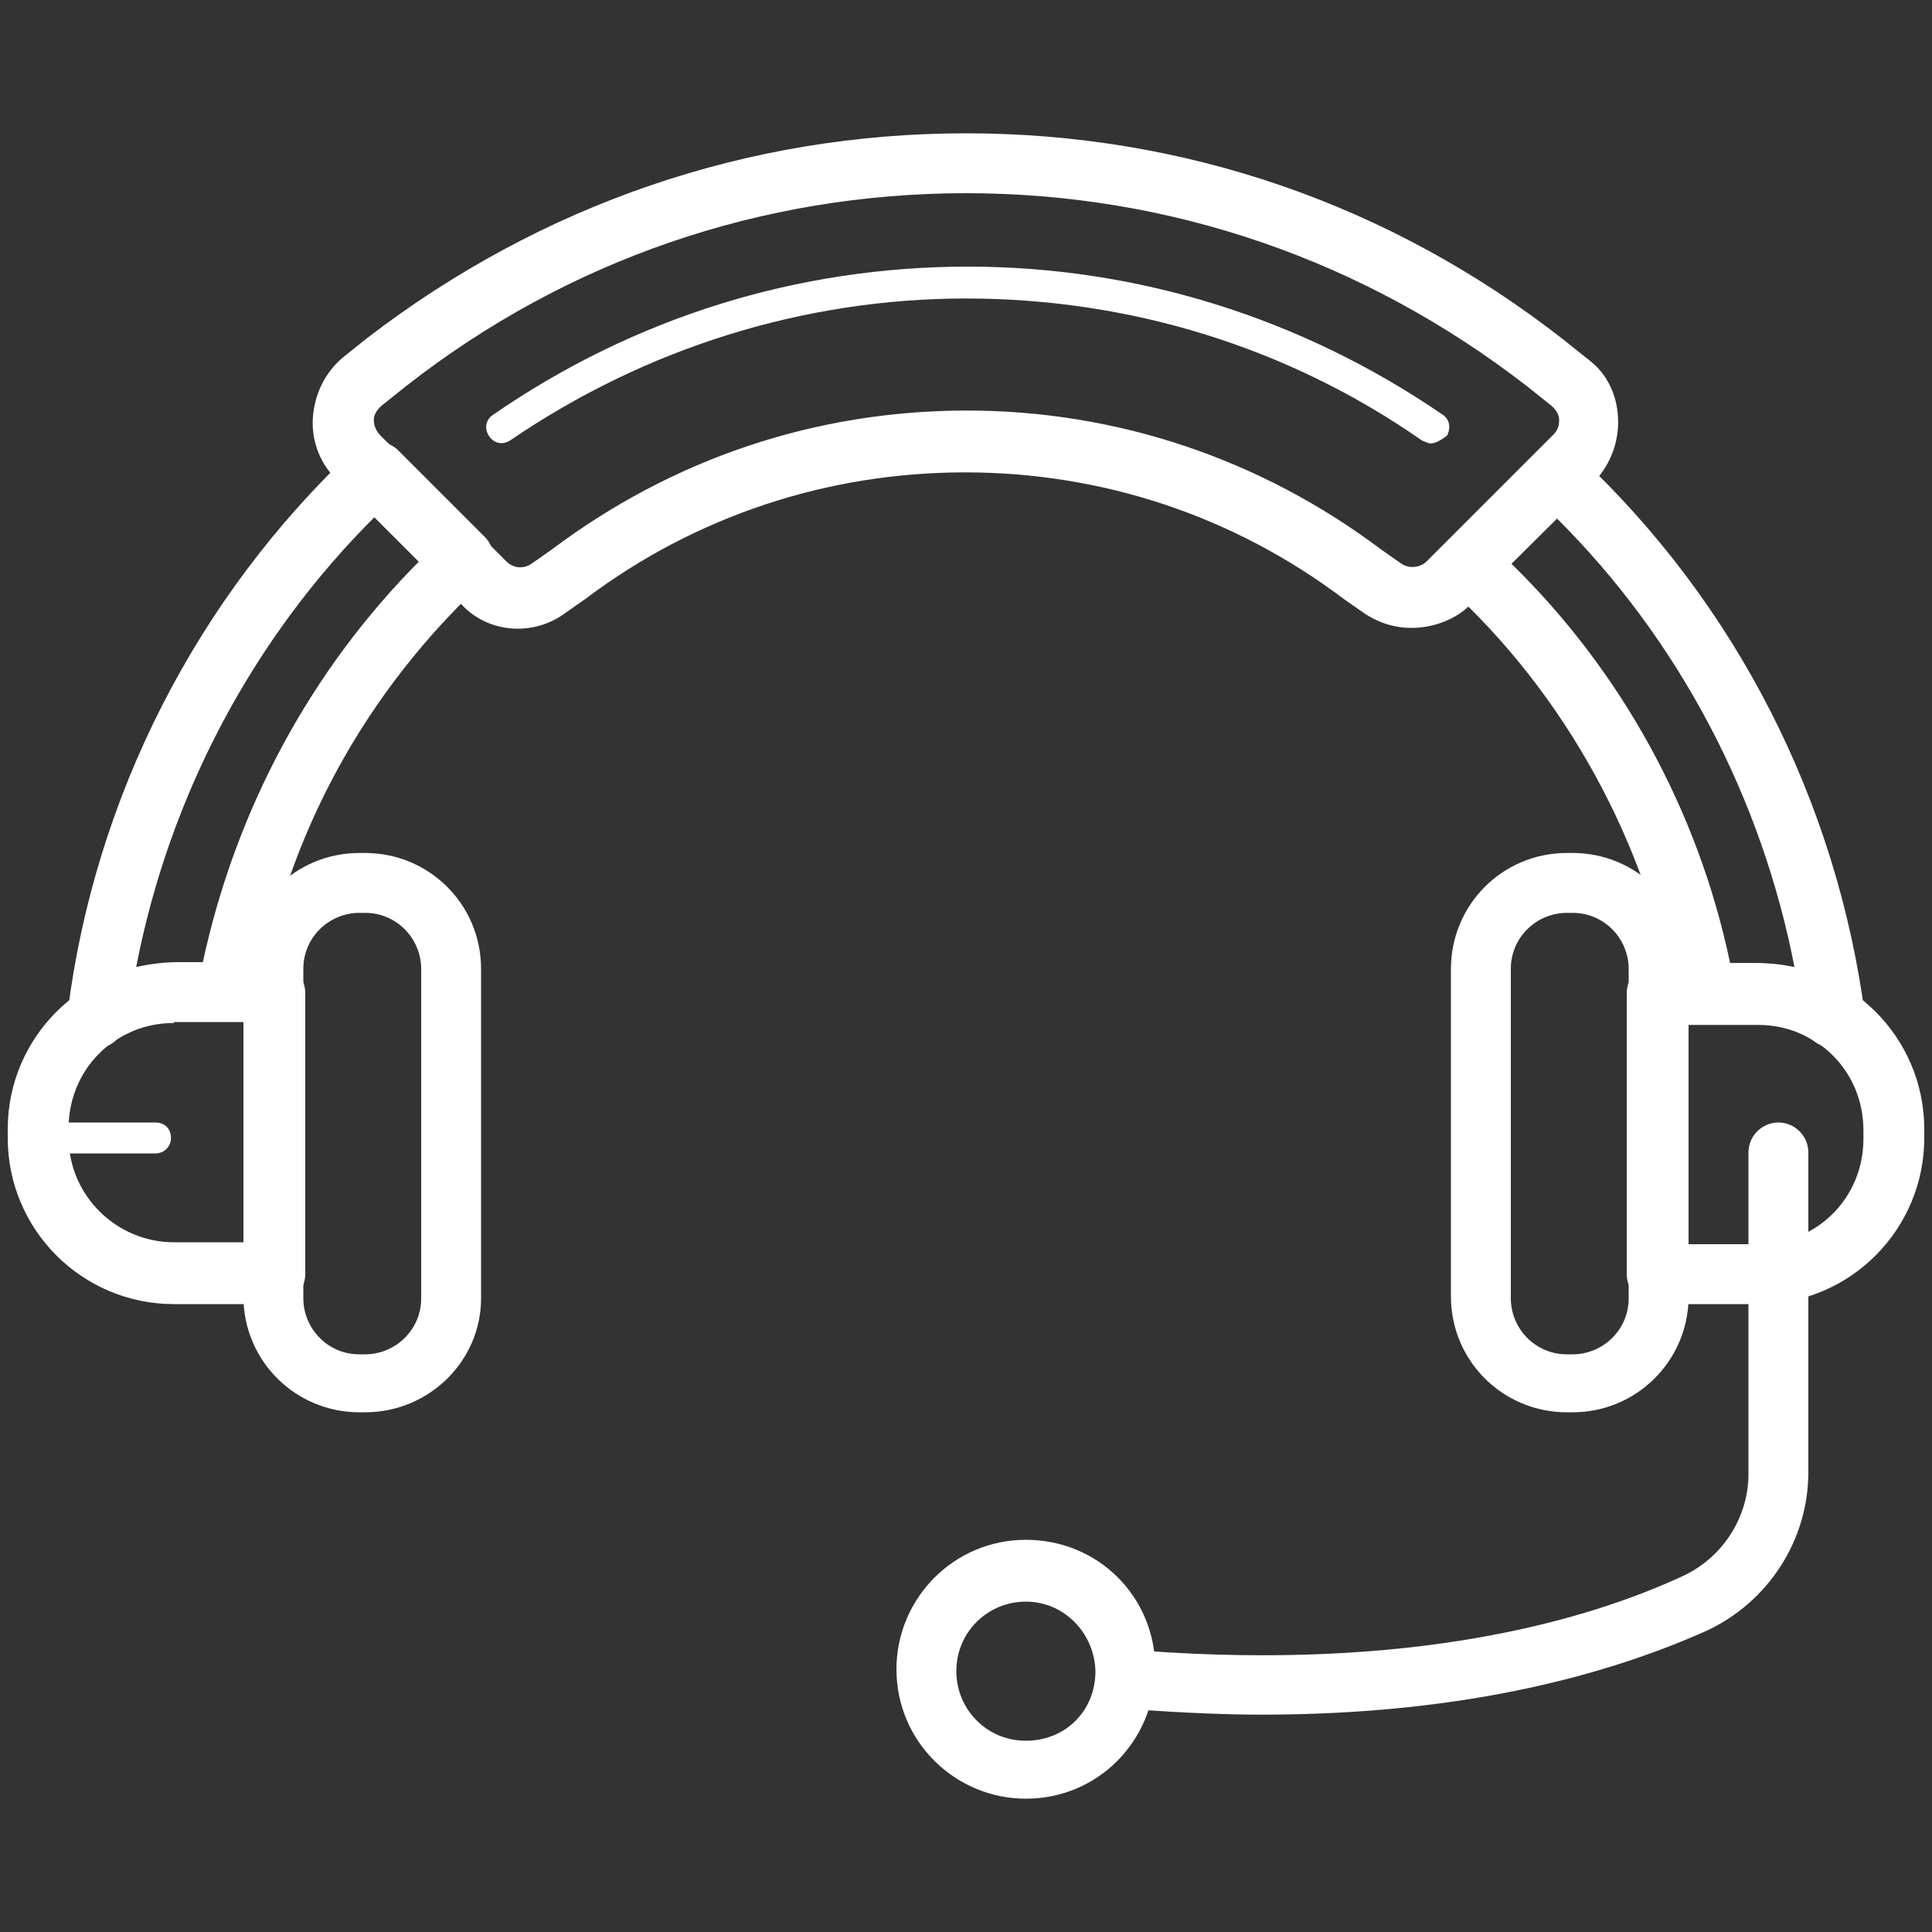
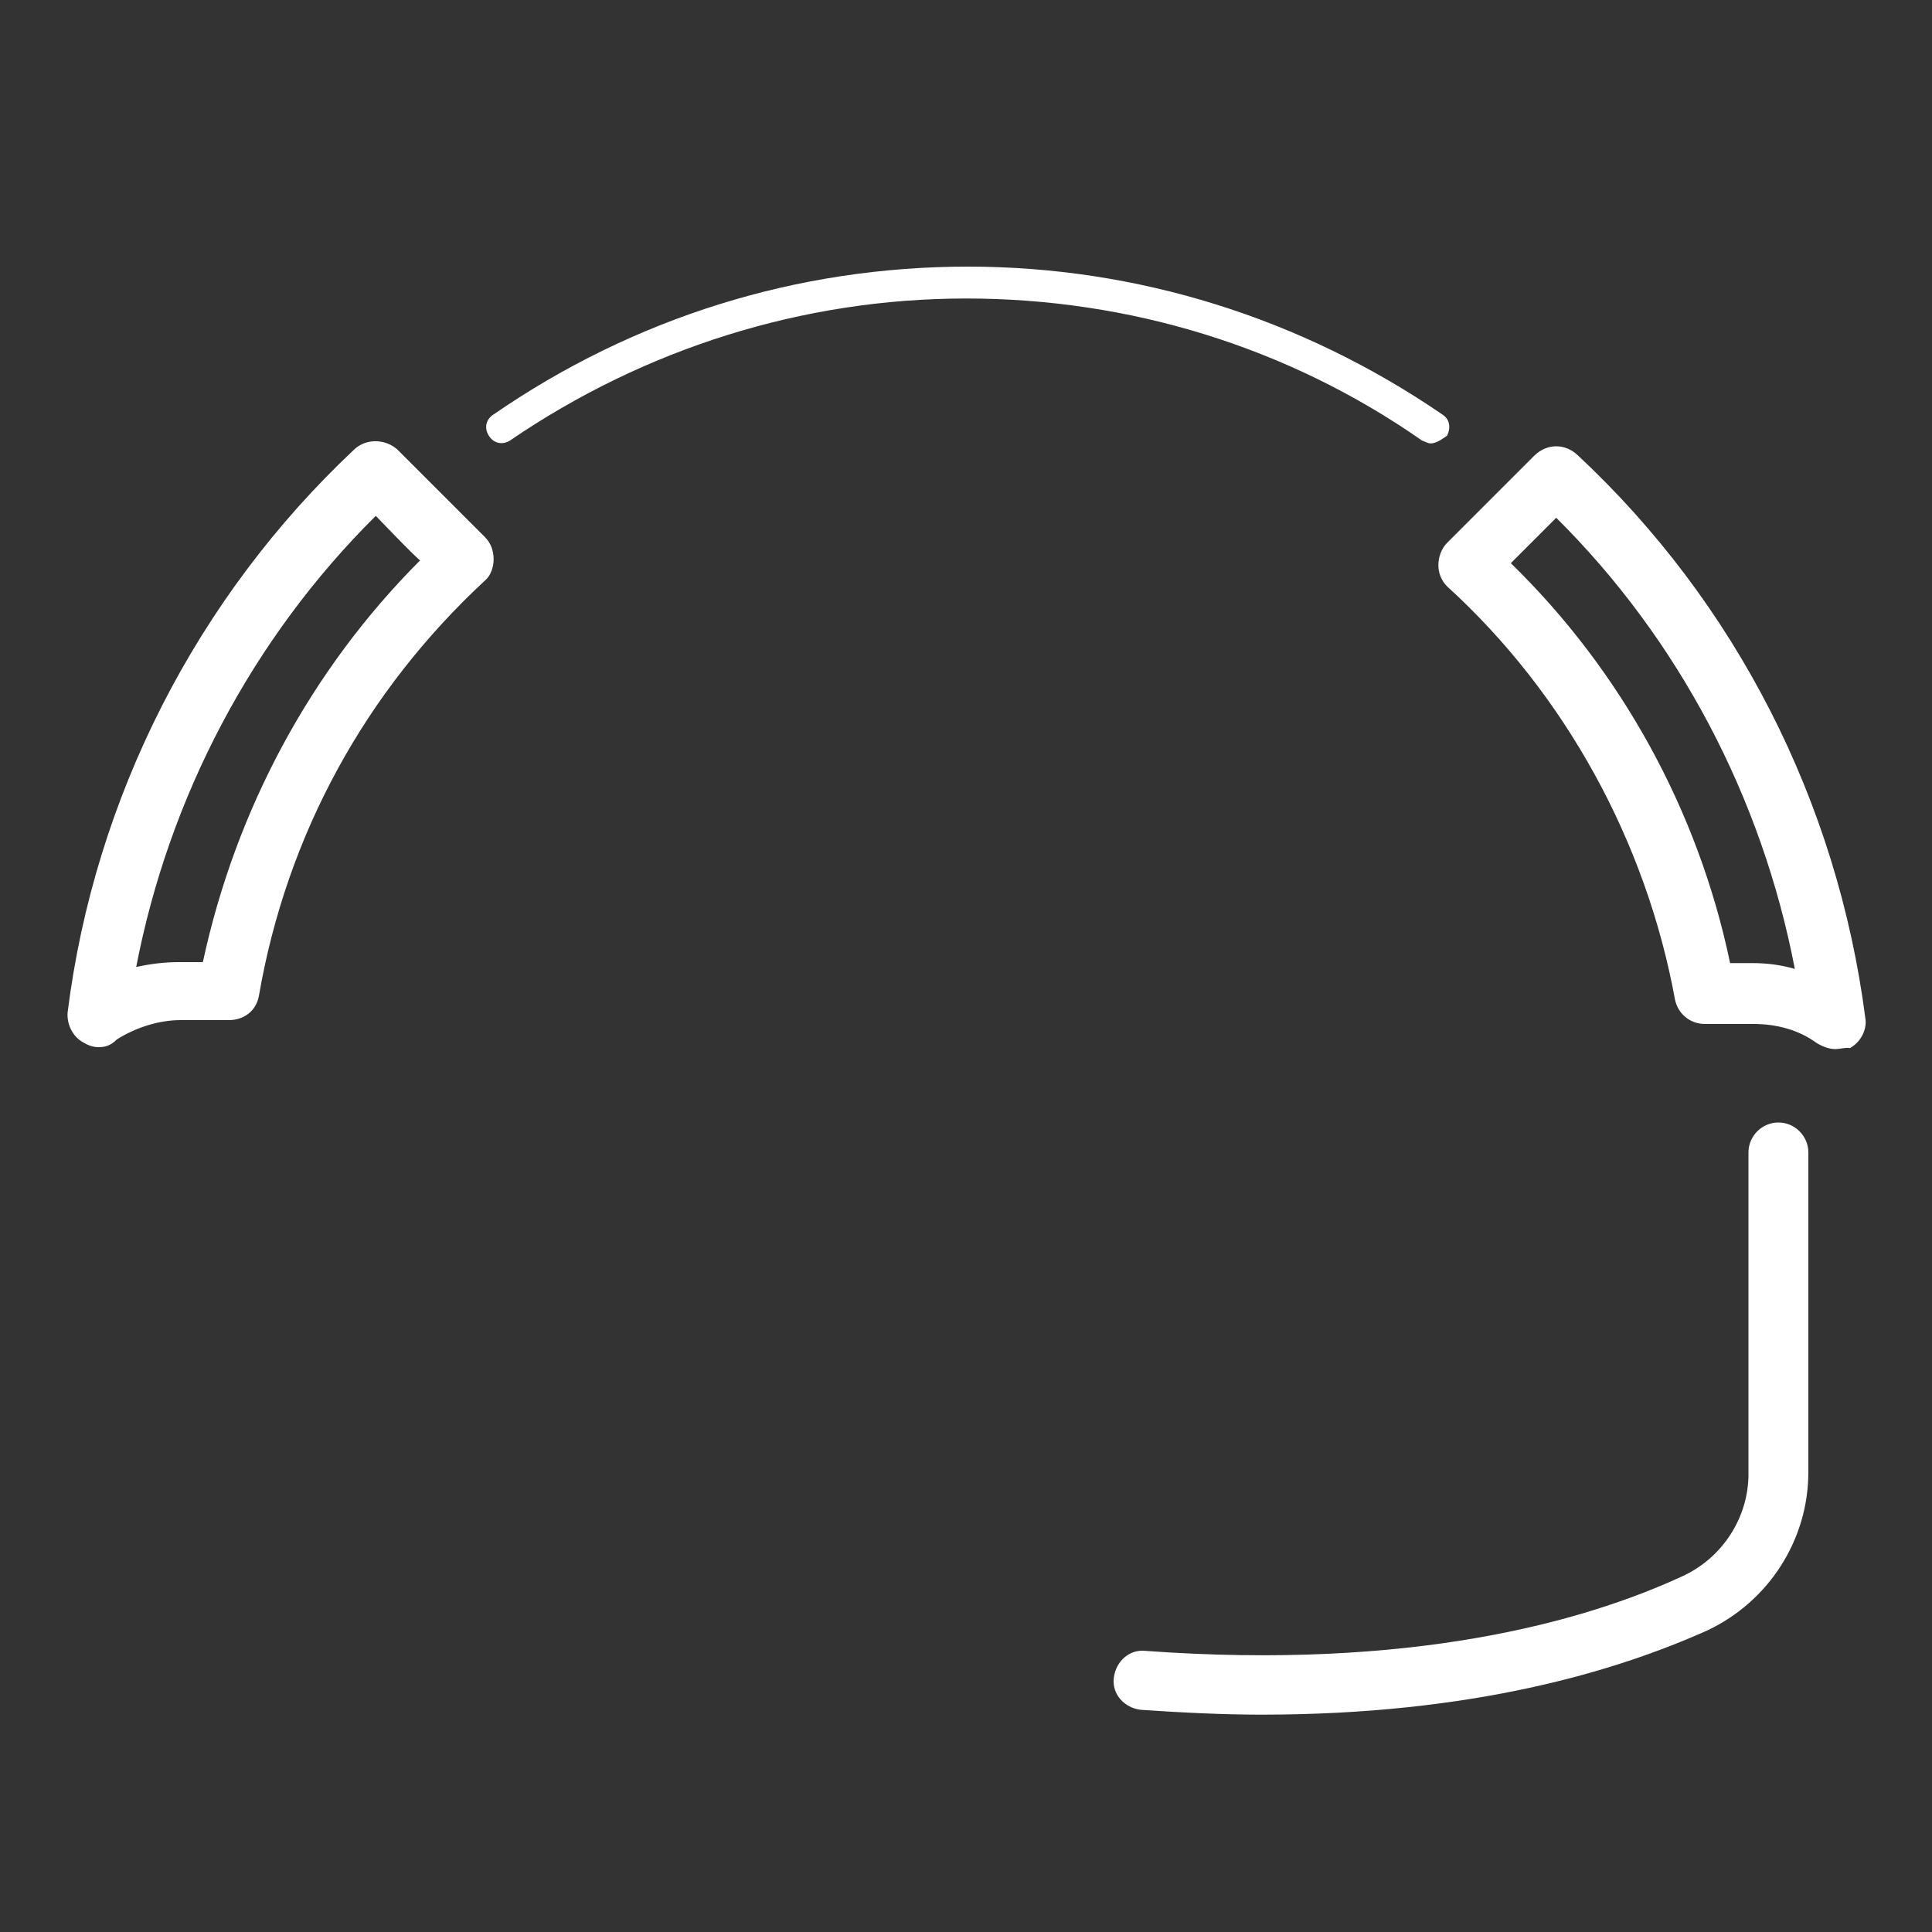
<svg xmlns="http://www.w3.org/2000/svg" version="1.1" id="图层_1" x="0px" y="0px" viewBox="0 0 200 200" style="enable-background:new 0 0 200 200;" xml:space="preserve">
  <rect x="0" y="0" width="200" height="200" fill="#333333" stroke="none" />
  <style type="text/css">
	.st0{fill:#FFFFFF;}
</style>
-   <path class="st0" d="M37.8,146.2h-0.6c-6.6,0-12-5.3-12-12v-33.9c0-6.6,5.3-12,12-12h0.6c6.6,0,12,5.3,12,12v34.1  C49.8,140.9,44.4,146.2,37.8,146.2z M37.2,94.5c-3.1,0-5.8,2.5-5.8,5.8v34.1c0,3.1,2.5,5.8,5.8,5.8h0.6c3.1,0,5.8-2.5,5.8-5.8v-34.1  c0-3.1-2.5-5.8-5.8-5.8C37.8,94.5,37.2,94.5,37.2,94.5z" />
-   <path class="st0" d="M28.4,135H18c-9.5,0-17.2-7.7-17.2-17.2v-0.9c0-9.5,7.7-17.2,17.2-17.2h10.5c1.7,0,3.1,1.4,3.1,3.1v29.1  C31.6,133.6,30.2,135,28.4,135z M18,105.9c-6.1,0-10.9,4.8-10.9,10.9v0.9c0,6.1,5,10.9,10.9,10.9h7.3v-22.8H18z M162.8,146.2h-0.6  c-6.6,0-12-5.3-12-12v-33.9c0-6.6,5.3-12,12-12h0.6c6.6,0,12,5.3,12,12v34.1C174.7,140.9,169.4,146.2,162.8,146.2z M162.2,94.5  c-3.1,0-5.8,2.5-5.8,5.8v34.1c0,3.1,2.5,5.8,5.8,5.8h0.6c3.1,0,5.8-2.5,5.8-5.8v-34.1c0-3.1-2.5-5.8-5.8-5.8  C162.8,94.5,162.2,94.5,162.2,94.5z" />
-   <path class="st0" d="M182,135h-10.5c-1.7,0-3.1-1.4-3.1-3.1v-29.1c0-1.7,1.4-3.1,3.1-3.1H182c9.5,0,17.2,7.7,17.2,17.2v0.9  C199.2,127.2,191.6,135,182,135z M174.7,128.8h7.3c6.1,0,10.9-4.8,10.9-10.9v-0.9c0-6.1-4.8-10.9-10.9-10.9h-7.3V128.8z M146.1,65  c-1.7,0-3.4-0.5-5-1.6l-2-1.4c-11.4-8.6-25-13.1-39.2-13.1S72,53.4,60.6,62l-2,1.4c-3.3,2.5-8,2.2-10.8-0.8L34.7,49.5  c-1.7-1.7-2.5-4.1-2.3-6.4s1.2-4.5,3.1-6.1l2.5-2c18.1-13.9,39.5-21.2,62-21.2s43.9,7.3,61.9,21.4l2.5,2c1.9,1.4,3,3.6,3.1,6.1  s-0.8,4.7-2.3,6.4L152,62.8C150.5,64.2,148.3,65,146.1,65L146.1,65z M143,56.9l2,1.4c0.8,0.6,2,0.5,2.7-0.2L160.8,45  c0.6-0.6,0.6-1.2,0.6-1.6c0-0.3-0.2-0.9-0.8-1.4l-2.5-2c-16.9-13.1-37-20-58.1-20s-41.3,6.9-58,20l-2.5,2c-0.6,0.5-0.8,1.1-0.8,1.4  s0,0.9,0.6,1.6l13.1,13.1c0.8,0.8,1.9,0.8,2.7,0.2l2-1.4c12.5-9.4,27.3-14.4,43-14.4C115.6,42.5,130.5,47.5,143,56.9z" />
  <path class="st0" d="M148.1,45.9c-0.3,0-0.6-0.2-0.9-0.3c-13.9-9.7-30.3-14.7-47.2-14.7s-33.3,5.2-47.2,14.7  c-0.8,0.5-1.7,0.3-2.2-0.5c-0.5-0.8-0.3-1.7,0.5-2.2c14.5-10,31.4-15.3,49.1-15.3c17.5,0,34.5,5.3,49.1,15.3  c0.8,0.5,0.9,1.4,0.5,2.2C149.1,45.6,148.6,45.9,148.1,45.9z M10.2,108.4c-0.6,0-1.1-0.2-1.6-0.5c-1.1-0.6-1.7-1.9-1.6-3.1  c2.8-22.3,13.4-43,29.7-58.3c1.2-1.1,3.1-1.1,4.4,0l9.1,9.1c0.6,0.6,0.9,1.4,0.9,2.3c0,0.8-0.3,1.7-0.9,2.2  c-12.3,11.4-20.5,26.2-23.4,43c-0.3,1.6-1.6,2.5-3.1,2.5h-5c-2.3,0-4.7,0.8-6.6,2C11.4,108.3,10.8,108.4,10.2,108.4z M38.9,53.4  c-12.8,12.7-21.4,29.1-24.8,46.7c1.4-0.3,2.8-0.5,4.4-0.5h2.5c3.4-15.8,11.2-30.3,22.5-41.6C43.4,58.1,38.9,53.4,38.9,53.4z   M190,108.6c-0.6,0-1.2-0.2-1.9-0.6c-1.9-1.4-4.2-2-6.6-2h-5c-1.6,0-2.8-1.1-3.1-2.5c-3-16.4-11.4-31.7-23.6-42.8  c-0.6-0.6-0.9-1.4-0.9-2.2s0.3-1.7,0.9-2.3l9.1-9.1c1.3-1.2,3.1-1.2,4.4,0c16.4,15.3,26.9,35.9,29.8,58.3c0.2,1.2-0.5,2.5-1.6,3.1  C191.1,108.4,190.5,108.6,190,108.6L190,108.6z M179.1,99.7h2.3c1.6,0,3,0.2,4.4,0.6c-3.4-17.7-12-34.1-24.7-46.7l-4.7,4.7  C167.8,69.4,175.8,83.9,179.1,99.7z M130.6,177.5c-3.9,0-8.1-0.2-12.5-0.5c-1.7-0.2-3-1.6-2.8-3.3s1.6-3,3.3-2.8  c27.5,2,45.3-3,55.5-7.7c4.2-1.9,6.9-6.1,6.9-10.6v-33.3c0-1.7,1.4-3.1,3.1-3.1c1.7,0,3.1,1.4,3.1,3.1v33.1c0,7-4.1,13.4-10.5,16.4  C167.3,173,152.5,177.5,130.6,177.5L130.6,177.5z" />
-   <path class="st0" d="M106.2,186.2c-7.3,0-13.4-5.9-13.4-13.4c0-7.3,5.9-13.4,13.4-13.4c7.5,0,13.4,5.9,13.4,13.4  C119.5,180.3,113.6,186.2,106.2,186.2z M106.2,165.8c-3.9,0-7.2,3.1-7.2,7.2c0,3.9,3.1,7.2,7.2,7.2s7.2-3.1,7.2-7.2  C113.3,169.1,110.2,165.8,106.2,165.8z M16.1,119.4H3.9c-0.9,0-1.6-0.6-1.6-1.6c0-0.9,0.6-1.6,1.6-1.6h12.2c0.9,0,1.6,0.6,1.6,1.6  C17.7,118.7,17,119.4,16.1,119.4z" />
</svg>